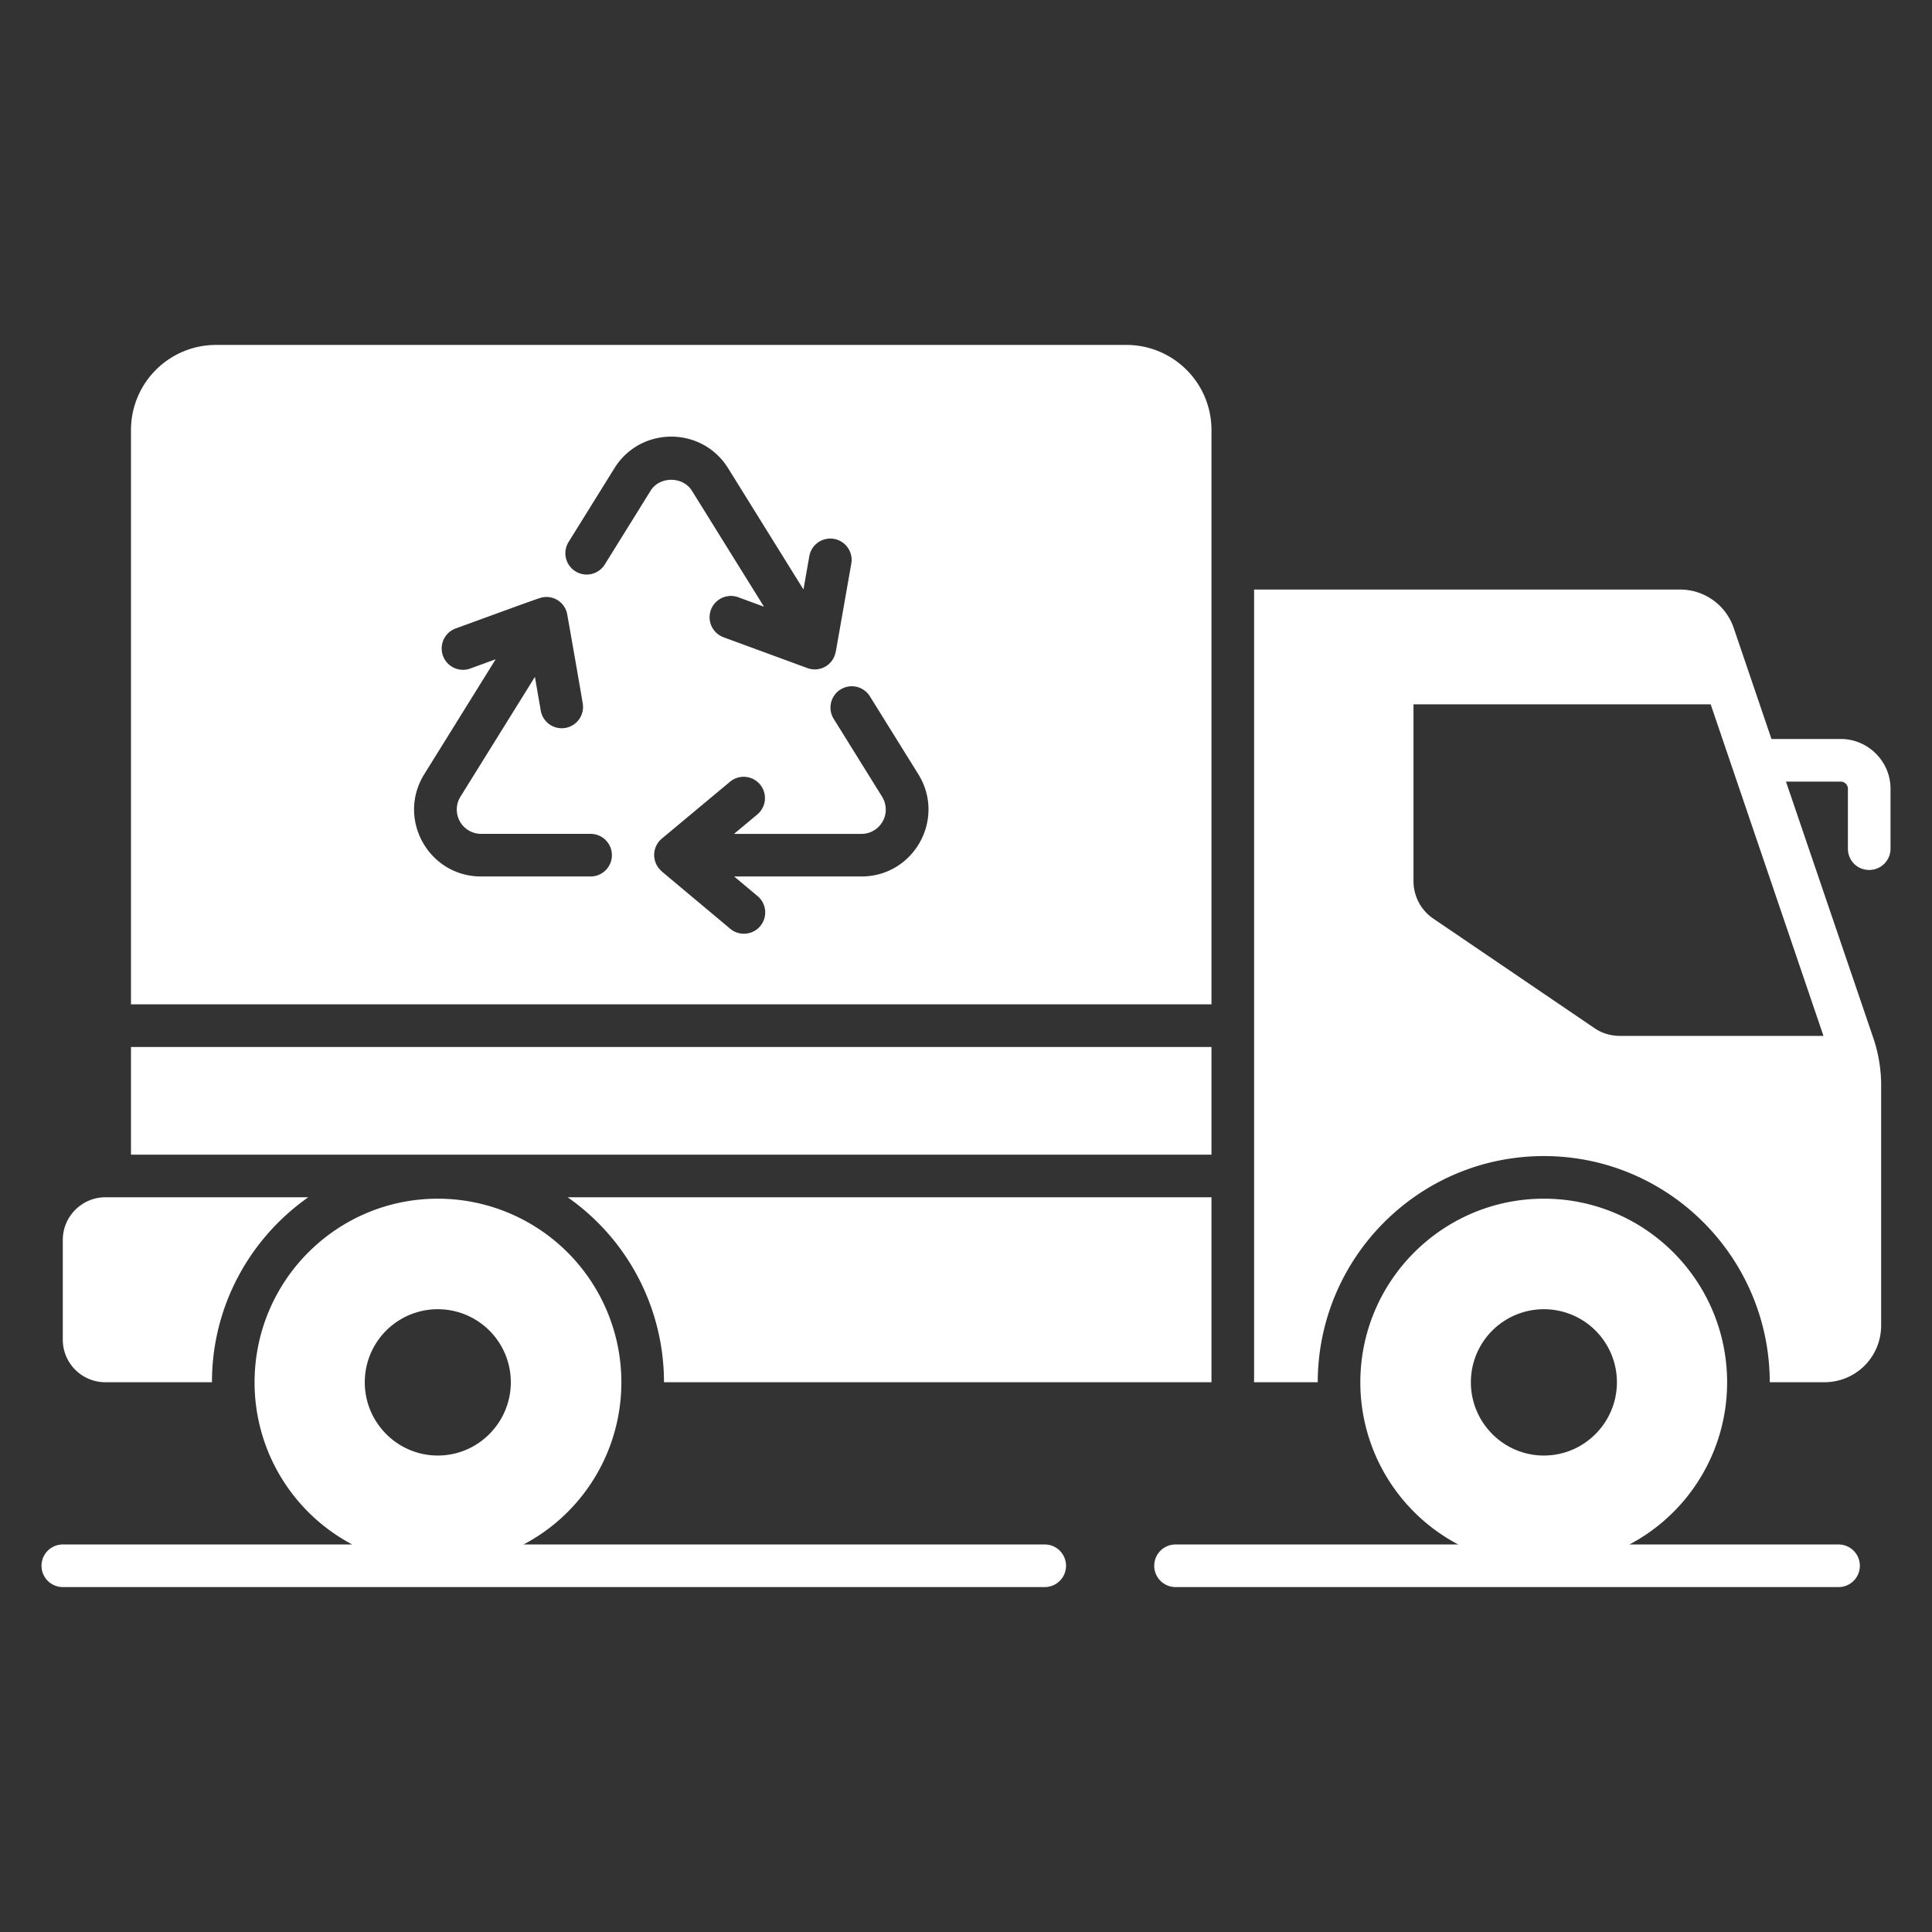
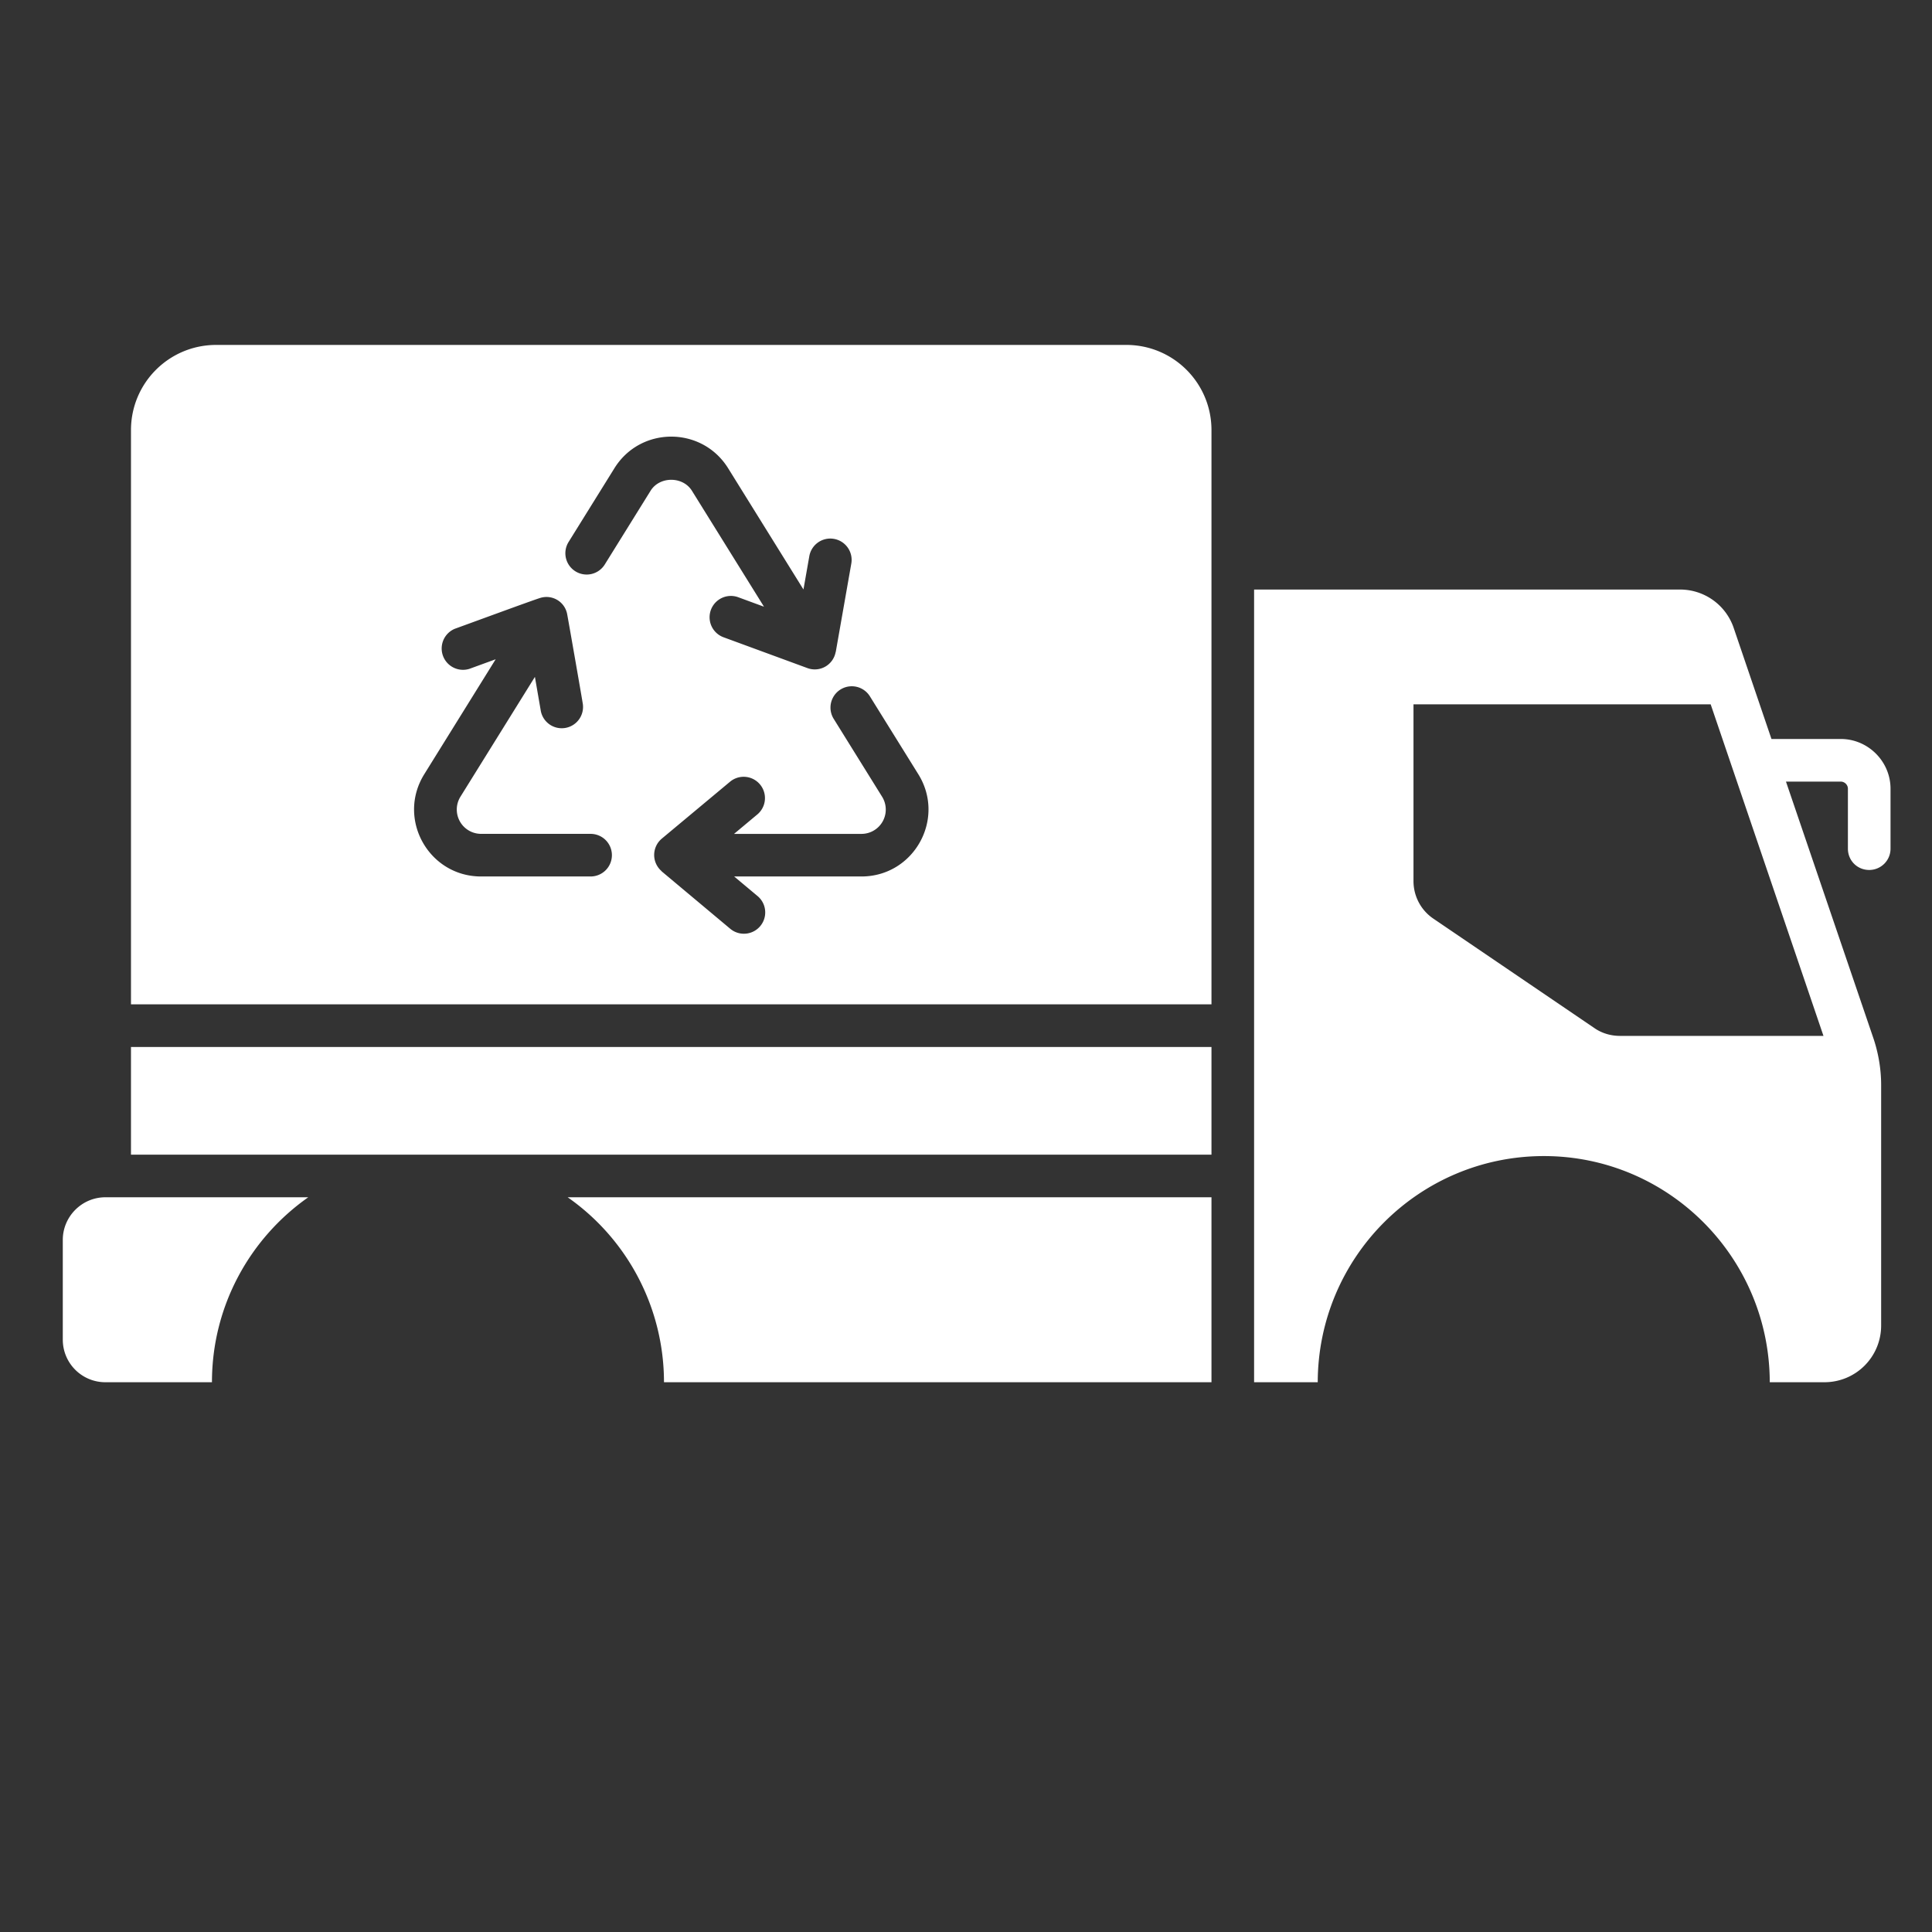
<svg xmlns="http://www.w3.org/2000/svg" version="1.1" width="512" height="512" x="0" y="0" viewBox="0 0 68 68" style="enable-background:new 0 0 512 512" xml:space="preserve" class="">
  <rect x="0" y="0" width="68" height="68" fill="#333333" stroke="none" />
  <g>
    <path d="M3.71 48.65h3.75c0-2.69 1.34-5.07 3.39-6.51H3.71c-.83 0-1.5.68-1.5 1.5v3.51c0 .83.67 1.5 1.5 1.5zM23.37 48.65h19.27v-6.51H19.98a7.943 7.943 0 0 1 3.39 6.51zM4.61 36.85h38.03v3.79H4.61zM64.79 26.01h-2.44l-1.33-3.91a1.992 1.992 0 0 0-1.89-1.35H44.14v27.9h2.24c.01-4.4 3.57-7.96 7.96-7.96 4.38 0 7.94 3.56 7.95 7.96h1.92c1.11 0 2-.89 2-2v-8.46c0-.54-.09-1.09-.26-1.61l-3.09-9.07h1.93c.13 0 .25.11.25.25v2.11c0 .42.33.75.75.75.41 0 .75-.33.75-.75v-2.11c0-.96-.79-1.75-1.75-1.75zm-.61 10.45h-7.16c-.32 0-.64-.09-.91-.28l-5.65-3.84c-.45-.3-.71-.8-.71-1.33v-6.22h10.46zM42.64 15.14c0-1.66-1.34-3-3-3H7.61c-1.66 0-3 1.34-3 3v20.21h38.03V15.14zM20.787 30.849h-3.853c-1.849 0-2.978-2.03-2-3.601l2.512-4.044-.921.336a.751.751 0 0 1-.514-1.41c.66-.239 2.749-1.008 3.004-1.085a.74.74 0 0 1 .946.564c.034.171.566 3.219.544 3.118a.75.75 0 1 1-1.477.256l-.201-1.159-2.62 4.216a.856.856 0 0 0 .727 1.309h3.853a.75.75 0 0 1 0 1.5zm.504-10.989a.75.75 0 1 1-1.275-.79l1.609-2.589c.922-1.485 3.081-1.483 4.003 0l2.651 4.267.206-1.172a.75.75 0 1 1 1.478.26l-.546 3.104c-.001.007-.006.012-.007.019a.746.746 0 0 1-.99.556l-2.953-1.085a.75.75 0 0 1 .517-1.409l.906.333-2.537-4.082c-.32-.513-1.135-.513-1.454 0zm9.027 10.989h-4.478l.829.694a.75.75 0 0 1-.963 1.15L23.29 30.67c-.005-.004-.007-.011-.012-.016a.75.75 0 0 1 .014-1.136l2.416-2.015a.75.75 0 0 1 .96 1.152l-.832.695h4.483a.856.856 0 0 0 .728-1.308L29.343 25.3a.75.75 0 0 1 1.275-.791l1.703 2.74c.976 1.568-.151 3.6-2.002 3.6z" fill="#ffffff" opacity="1" data-original="#000000" />
-     <path d="M64.711 54.36h-7.36a6.45 6.45 0 0 0 3.438-5.7c0-3.58-2.89-6.47-6.45-6.47s-6.46 2.89-6.46 6.47a6.45 6.45 0 0 0 3.446 5.7h-9.95a.75.75 0 0 0 0 1.5h23.336a.75.75 0 0 0 0-1.5zM54.34 51.23c-1.42 0-2.57-1.16-2.57-2.58a2.57 2.57 0 1 1 5.14 0c0 1.42-1.15 2.58-2.57 2.58zM36.772 54.36H18.428a6.446 6.446 0 0 0 3.442-5.7 6.46 6.46 0 0 0-6.46-6.47c-3.56 0-6.45 2.89-6.45 6.47a6.45 6.45 0 0 0 3.437 5.7H2.211a.75.75 0 0 0 0 1.5h34.56a.75.75 0 0 0 0-1.5zm-21.363-3.13c-1.42 0-2.57-1.16-2.57-2.58a2.57 2.57 0 1 1 5.14 0c0 1.42-1.15 2.58-2.57 2.58z" fill="#ffffff" opacity="1" data-original="#000000" />
  </g>
</svg>